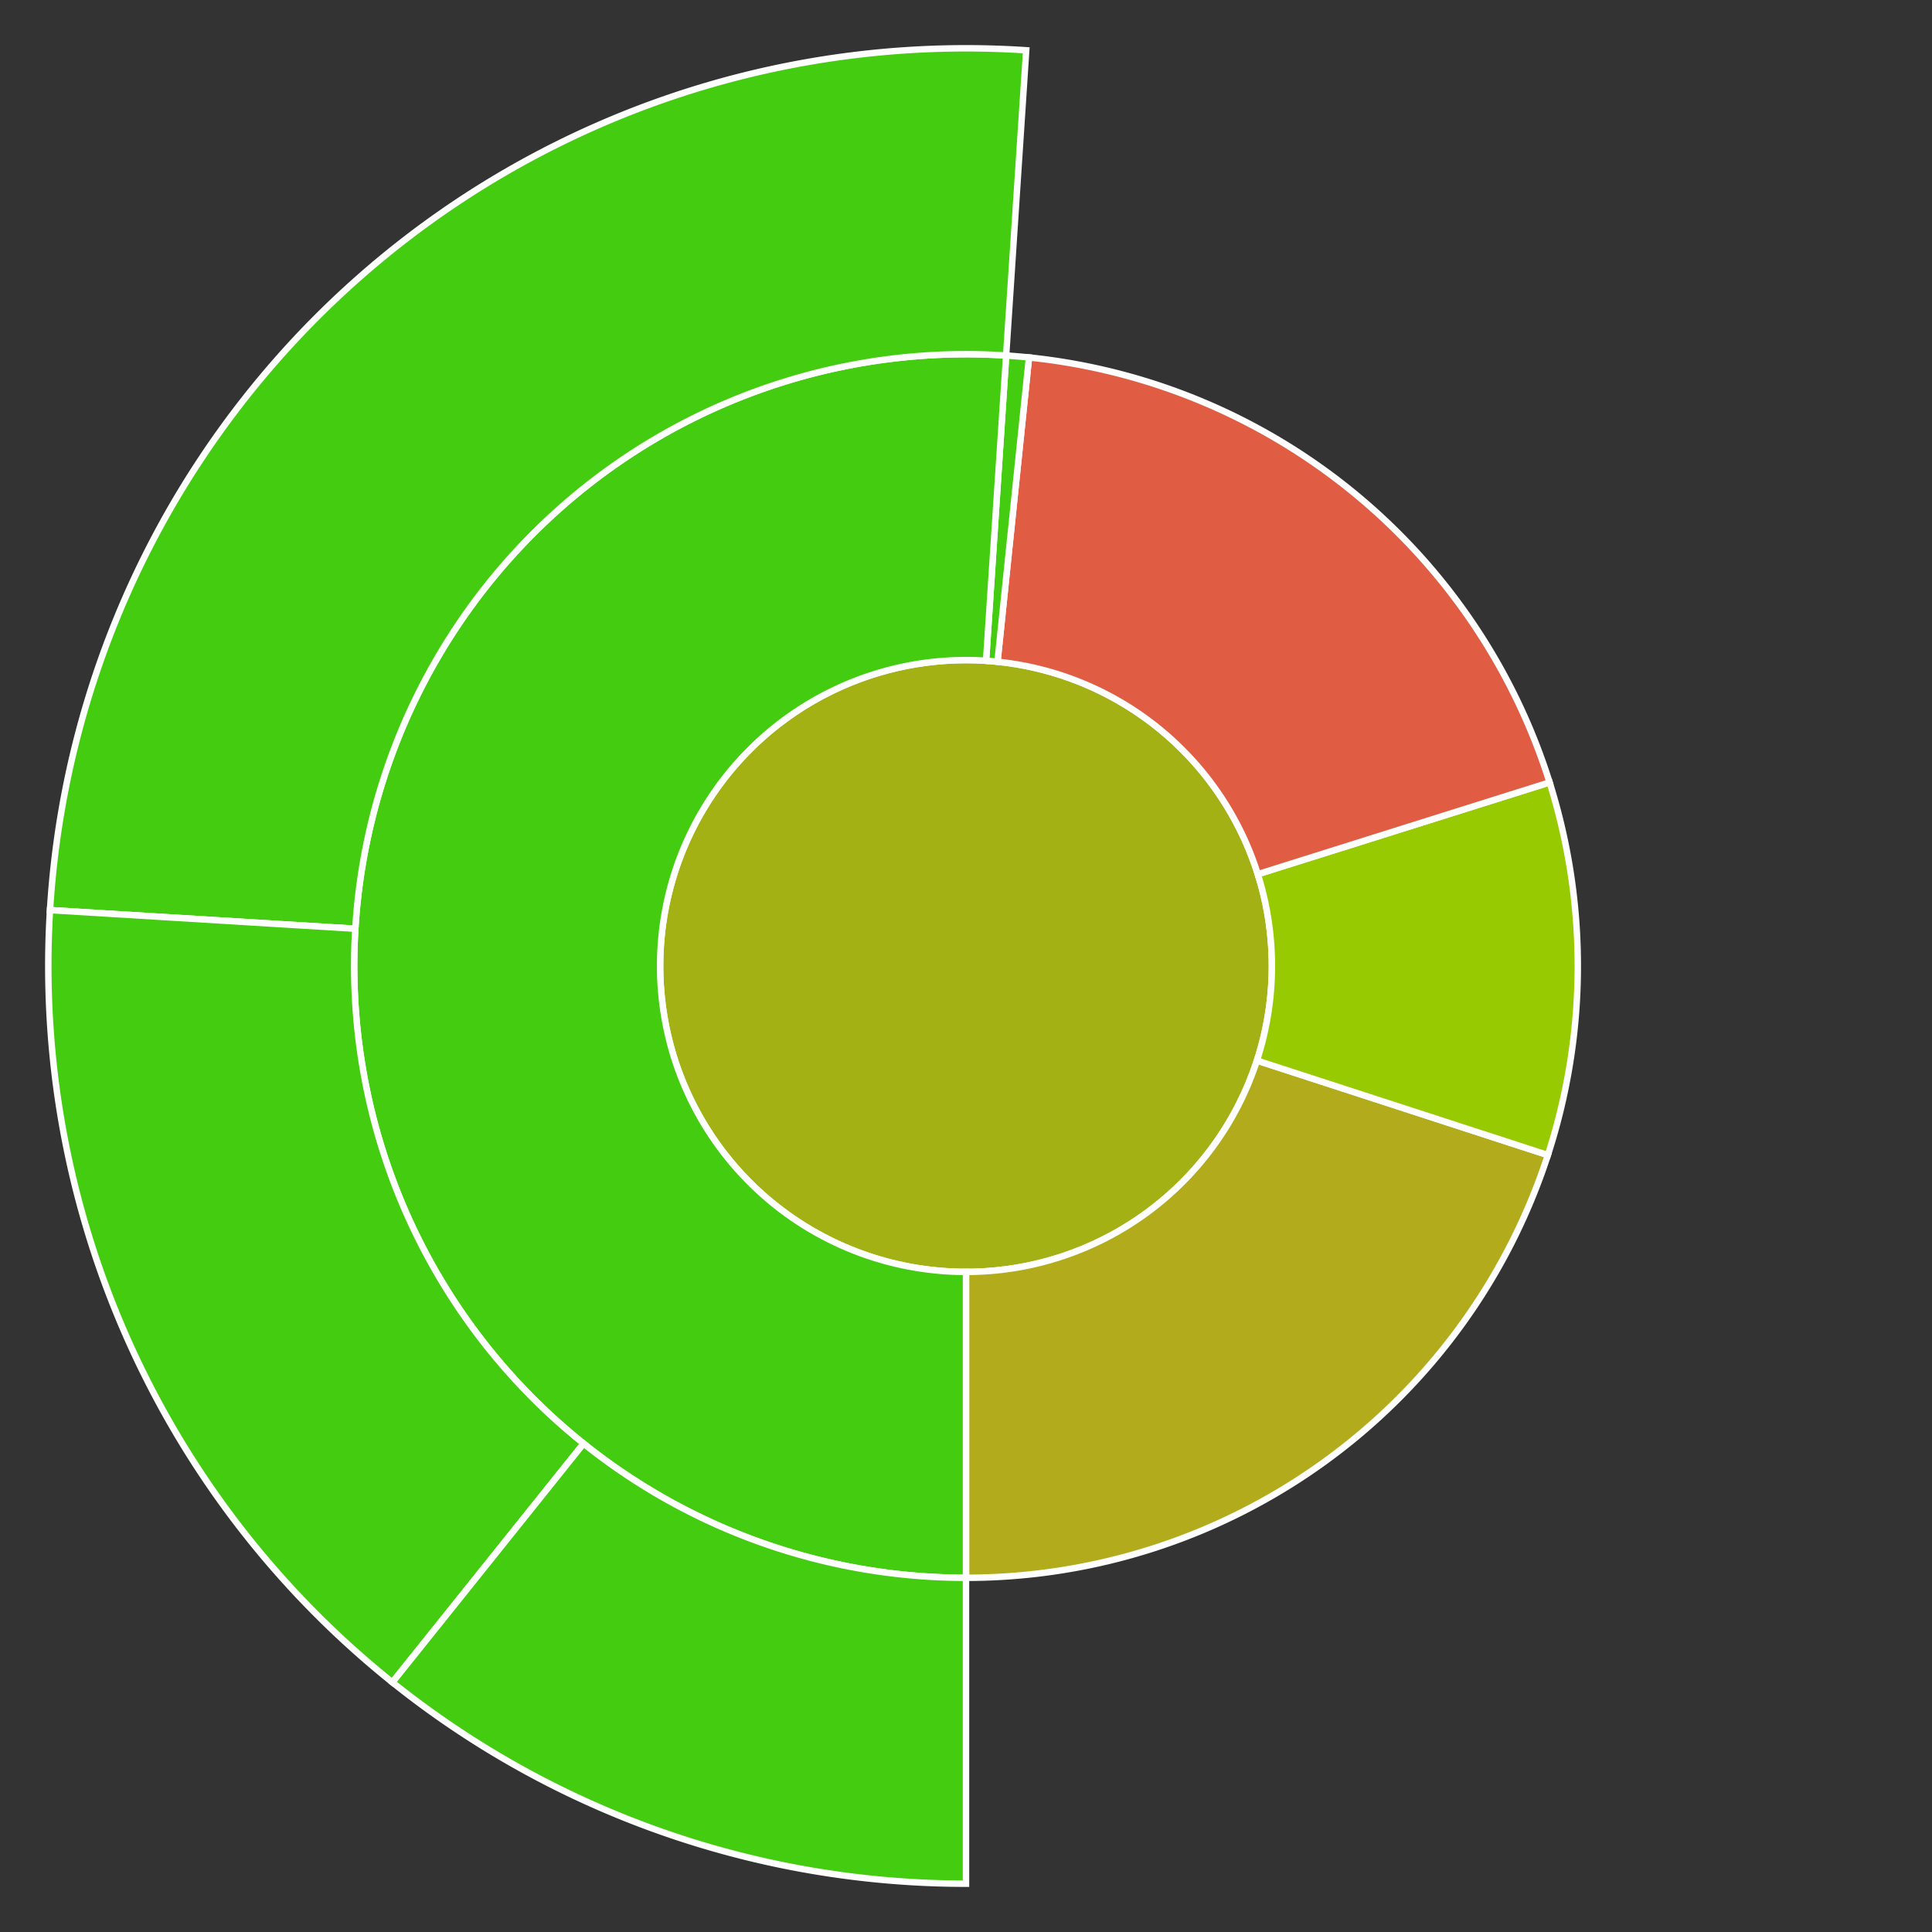
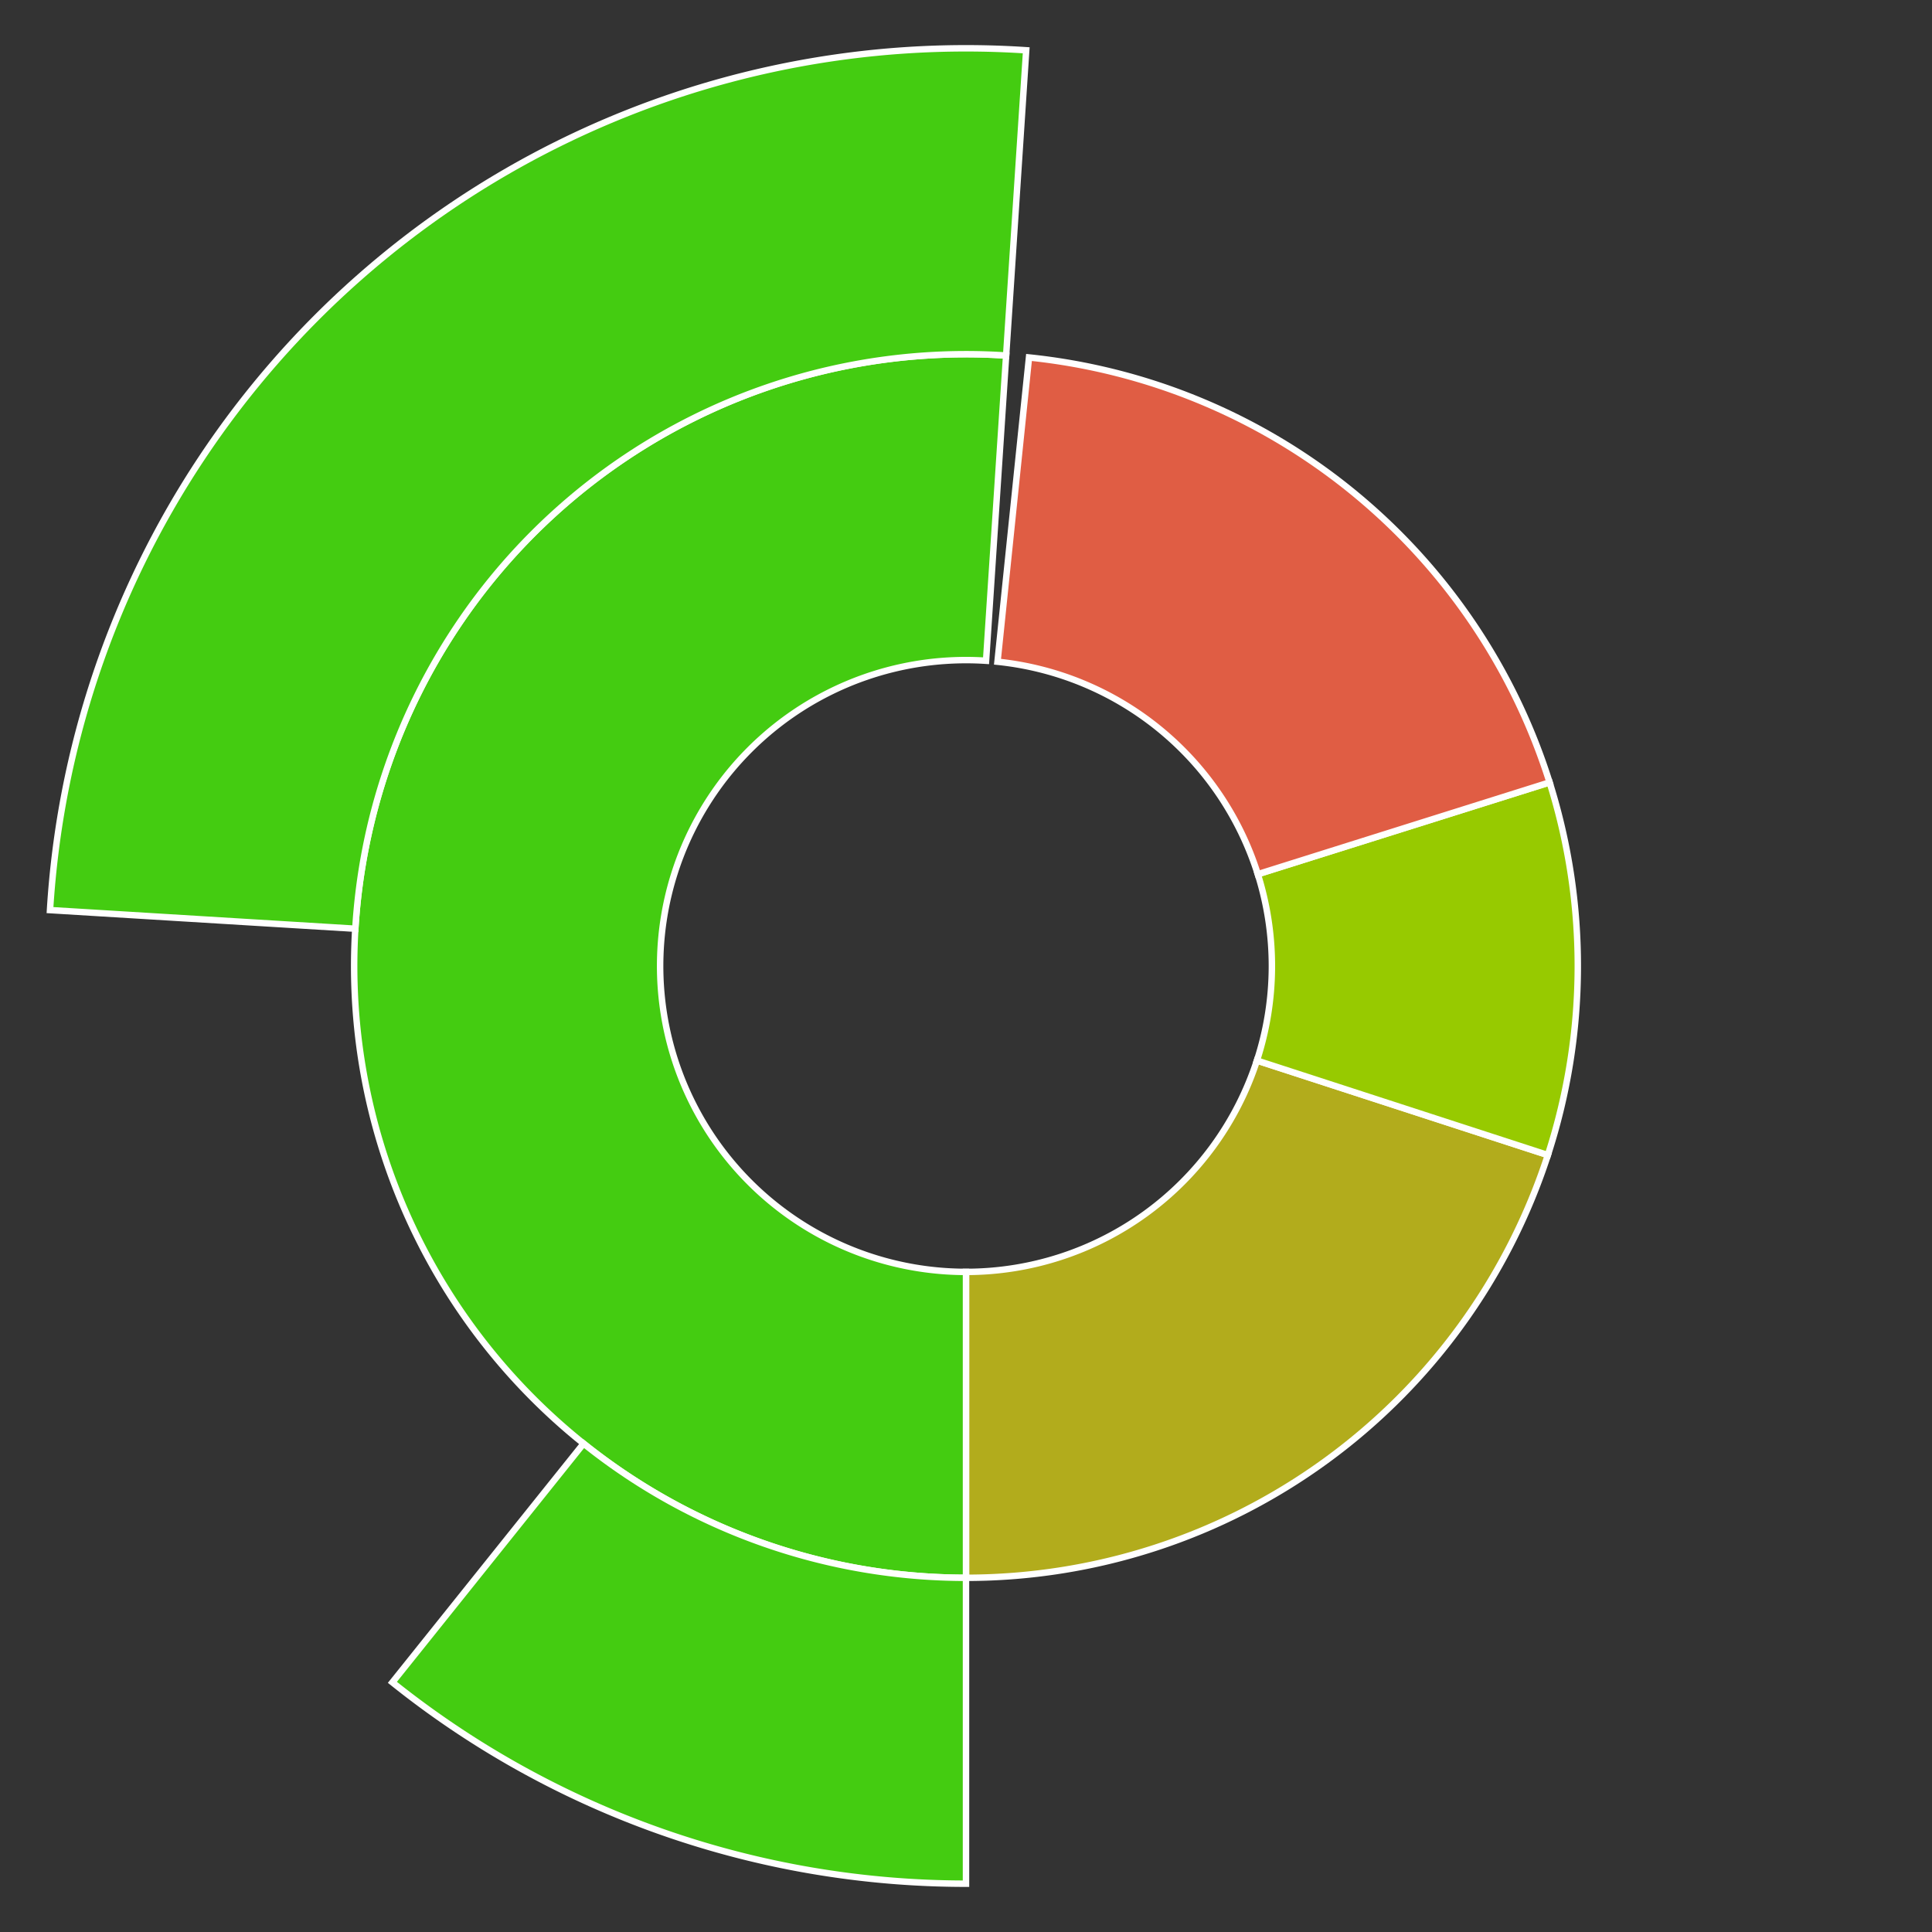
<svg xmlns="http://www.w3.org/2000/svg" baseProfile="full" width="300" height="300" viewBox="0 0 300 300" version="1.1">
  <rect x="0" y="0" width="300" height="300" fill="#333333" stroke="none" />
  <style>rect.s{mask:url(#mask);}</style>
  <defs>
    <pattern id="white" width="4" height="4" patternUnits="userSpaceOnUse" patternTransform="rotate(45)">
-       <rect width="2" height="2" transform="translate(0,0)" fill="white" />
-     </pattern>
+       </pattern>
    <mask id="mask">
      <rect x="0" y="0" width="100%" height="100%" fill="url(#white)" />
    </mask>
  </defs>
-   <circle cx="150.0" cy="150.0" fill="#a3b114" r="47.5" stroke="white" stroke-width="1" />
  <path d="M 150.0 197.5 L 150.0 245.0 A 95.0 95.0 0 0 0 240.35 179.357 L 195.175 164.678 A 47.5 47.5 0 0 1 150.0 197.5 z" fill="#b2ac1c" stroke="white" stroke-width="1" />
  <path d="M 195.175 164.678 L 240.35 179.357 A 95.0 95.0 0 0 0 240.622 121.492 L 195.311 135.746 A 47.5 47.5 0 0 1 195.175 164.678 z" fill="#97ca00" stroke="white" stroke-width="1" />
  <path d="M 195.311 135.746 L 240.622 121.492 A 95.0 95.0 0 0 0 159.783 55.505 L 154.891 102.753 A 47.5 47.5 0 0 1 195.311 135.746 z" fill="#e05d44" stroke="white" stroke-width="1" />
-   <path d="M 154.891 102.753 L 159.783 55.505 A 95.0 95.0 0 0 0 156.232 55.205 L 153.116 102.602 A 47.5 47.5 0 0 1 154.891 102.753 z" fill="#4c1" stroke="white" stroke-width="1" />
  <path d="M 153.116 102.602 L 156.232 55.205 A 95.0 95.0 0 1 0 150 245.0 L 150.0 197.5 A 47.5 47.5 0 1 1 153.116 102.602 z" fill="#4c1" stroke="white" stroke-width="1" />
  <path d="M 156.232 55.205 L 159.348 7.807 A 142.5 142.5 0 0 0 7.765 141.319 L 55.176 144.213 A 95.0 95.0 0 0 1 156.232 55.205 z" fill="#4c1" stroke="white" stroke-width="1" />
-   <path d="M 55.176 144.213 L 7.765 141.319 A 142.5 142.5 0 0 0 60.929 261.232 L 90.619 224.155 A 95.0 95.0 0 0 1 55.176 144.213 z" fill="#4c1" stroke="white" stroke-width="1" />
  <path d="M 90.619 224.155 L 60.929 261.232 A 142.5 142.5 0 0 0 150 292.5 L 150 245.0 A 95.0 95.0 0 0 1 90.619 224.155 z" fill="#4c1" stroke="white" stroke-width="1" />
</svg>